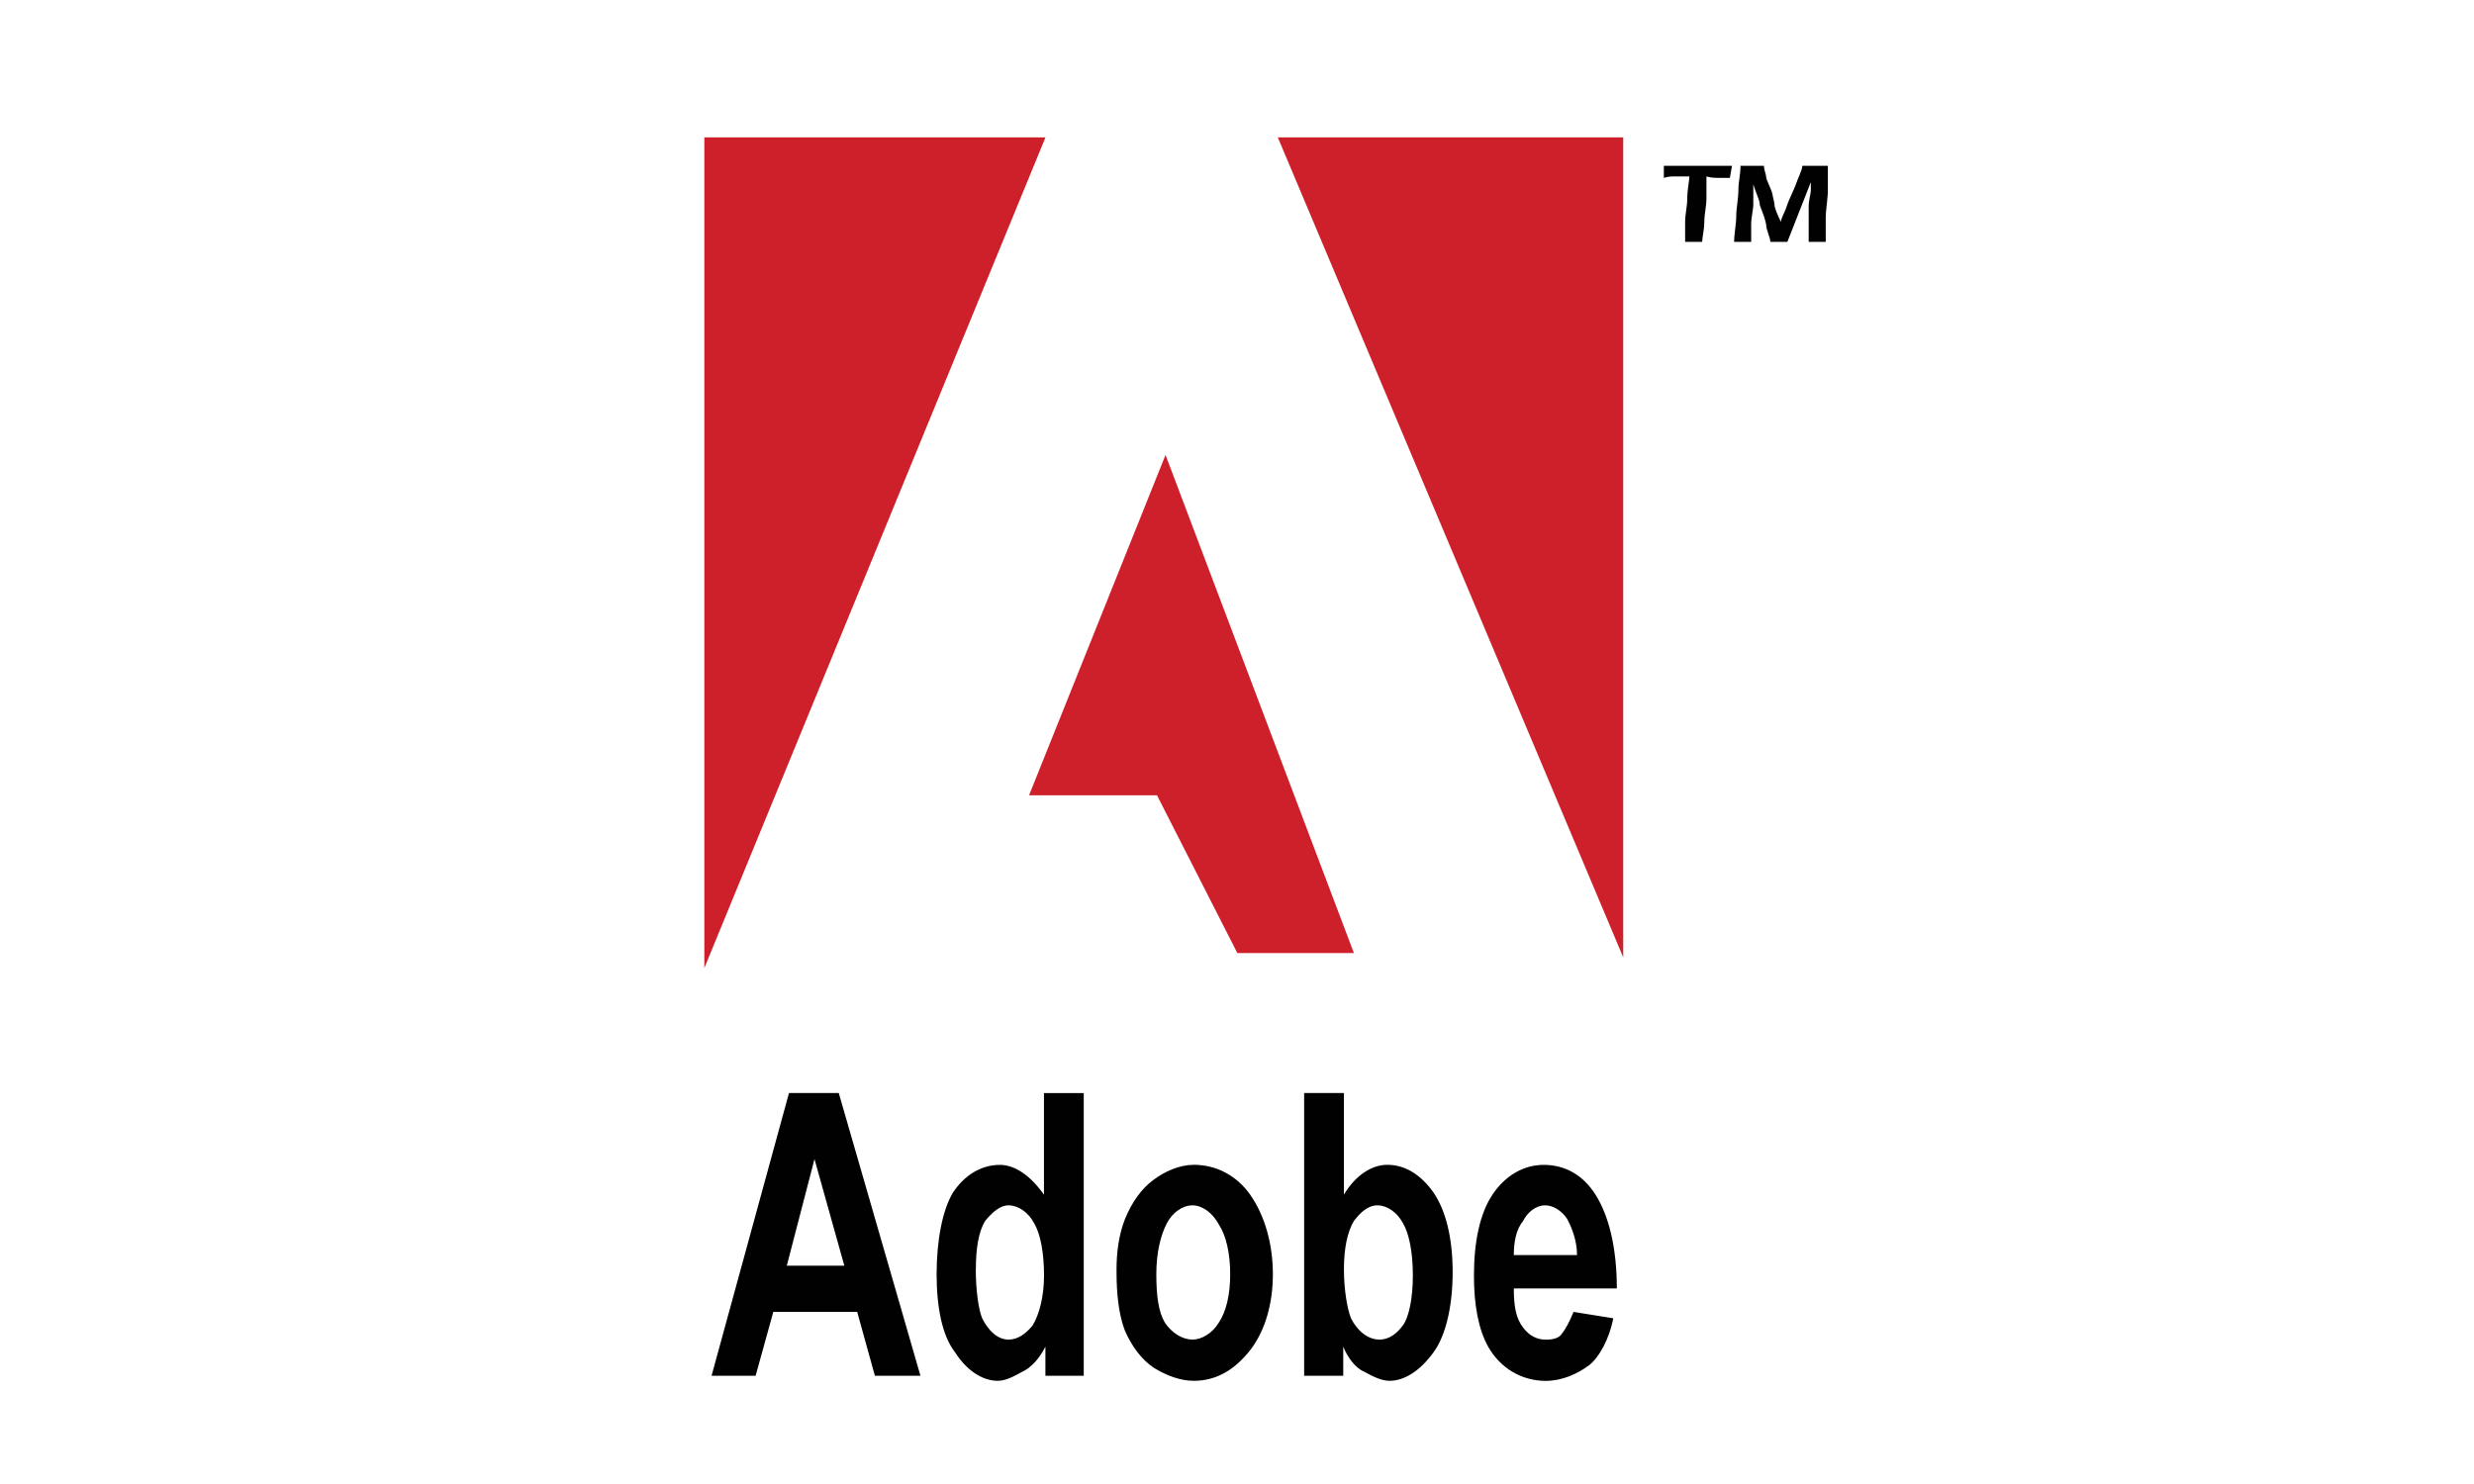
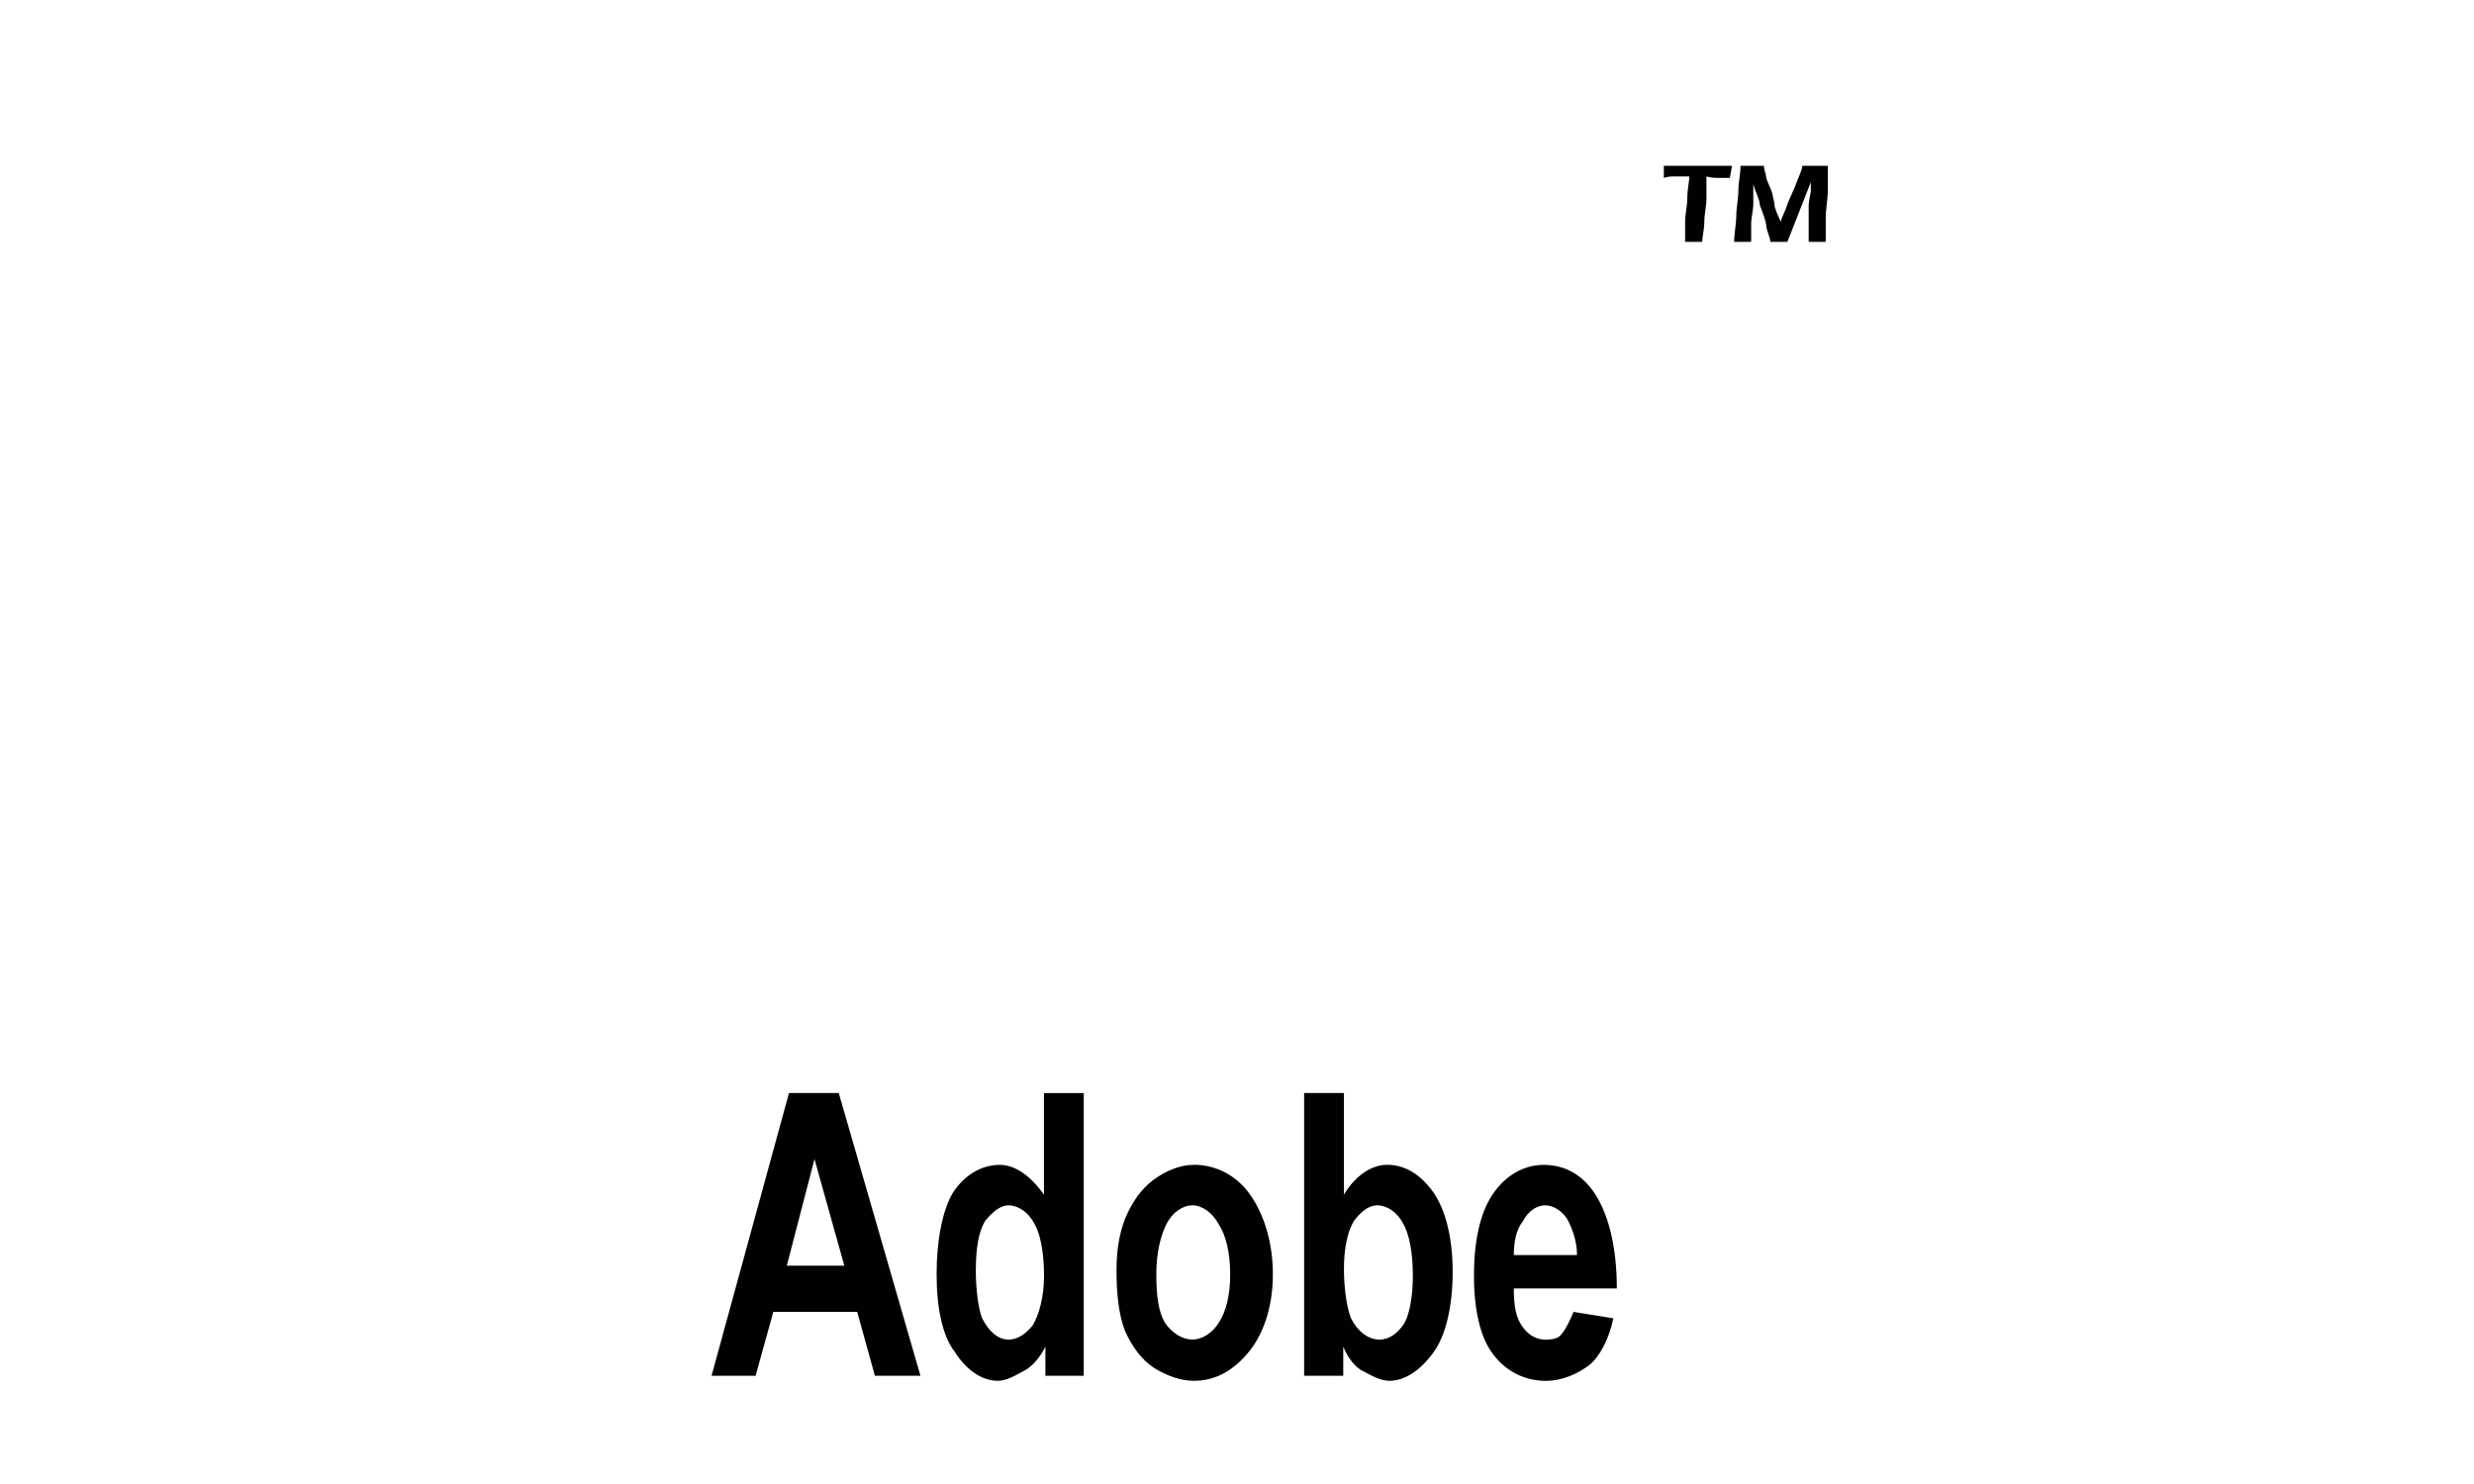
<svg xmlns="http://www.w3.org/2000/svg" id="Layer_1" version="1.1" viewBox="0 0 360 216">
  <defs>
    <style> .st0 { fill: #010101; } .st0, .st1 { fill-rule: evenodd; } .st1 { fill: #cd202a; } </style>
  </defs>
  <path class="st0" d="M242.1,24.13h9.93l-.31,1.76h-1.86c-.93,0-1.55-.21-1.55-.21v3.21c0,1.14-.31,2.28-.31,3.41s-.31,2.28-.31,2.9h-2.48v-2.9c0-1.14.31-2.28.31-3.41,0-1.24.31-2.69.31-3.21h-2.48c-.62,0-1.24.21-1.24.21v-1.76h0ZM253.27,24.13h3.41c0,.62.31,1.24.31,1.55,0,.52.62,1.45.93,2.58,0,.31.31,1.14.31,1.76.31,1.14.93,2.28.93,2.28,0-.62.62-1.45.93-2.58.31-.83.93-2.07,1.24-2.9.31-.93.93-2.07.93-2.69h3.72v3.52c0,1.24-.31,2.9-.31,4.03v3.52h-2.48v-5.17c0-.93.31-1.76.31-2.38v-1.14l-3.41,8.69h-2.48c0-.62-.62-1.76-.62-2.59-.31-1.45-.93-2.59-.93-2.9,0-.62-.62-1.76-.93-2.9v2.9c0,.83-.31,1.96-.31,2.9v2.59h-2.48c0-1.14.31-2.59.31-3.83,0-1.03.31-2.48.31-3.72,0-1.14.31-2.28.31-3.52M133.93,200.25h-6.62l-2.58-9.31h-12.2l-2.58,9.31h-6.41l11.27-41.16h7.24l11.89,41.16ZM122.86,184.22l-4.34-15.51-4.03,15.51h8.38ZM157.71,200.25h-5.59v-4.24c-.93,1.86-2.17,3.1-3.31,3.62-1.14.62-2.38,1.35-3.62,1.35-2.28,0-4.55-1.55-6.21-4.14-1.86-2.38-2.69-6.51-2.69-11.37s.83-9.31,2.38-11.89c1.65-2.48,4.03-4.03,6.83-4.03,2.17,0,4.45,1.55,6.41,4.34v-14.79h5.79v41.16ZM141.99,184.74c0,3.1.41,5.89.93,7.14.93,1.86,2.28,3.1,3.83,3.1,1.45,0,2.58-.93,3.52-2.07.93-1.55,1.65-4.14,1.65-7.24,0-3.31-.52-6.1-1.45-7.65-.83-1.55-2.28-2.58-3.72-2.58-1.24,0-2.38,1.03-3.41,2.28-.93,1.55-1.34,3.93-1.34,7.03M162.47,184.74c0-2.38.31-4.97,1.24-7.34,1.03-2.48,2.38-4.34,4.03-5.59,1.76-1.34,3.93-2.27,6-2.27,3.21,0,6.21,1.55,8.17,4.34,2.17,3.1,3.31,7.24,3.31,11.58s-1.14,8.27-3.31,11.07c-2.28,2.89-4.96,4.45-8.17,4.45-1.96,0-3.93-.73-5.79-1.86-1.86-1.24-3.21-3.1-4.24-5.38-.93-2.38-1.24-5.48-1.24-8.59v-.41ZM168.26,185.47c0,3.1.31,5.48,1.24,7.03,1.03,1.55,2.59,2.48,4.03,2.48,1.34,0,2.9-.93,3.83-2.48,1.03-1.55,1.65-3.93,1.65-7.03s-.62-5.69-1.65-7.24c-.93-1.76-2.48-2.79-3.83-2.79-1.45,0-2.9,1.03-3.72,2.58-.93,1.76-1.55,4.34-1.55,7.45M189.77,200.25v-41.16h5.79v14.79c1.66-2.79,4.03-4.34,6.31-4.34,2.69,0,4.97,1.55,6.72,4.03,1.76,2.58,2.79,6.52,2.79,11.58s-1.03,9.31-2.79,11.69c-1.86,2.58-4.14,4.14-6.41,4.14-1.24,0-2.58-.73-3.72-1.35-1.24-.52-2.38-2.07-3-3.62v4.24h-5.68ZM195.56,184.74c0,3.1.52,5.89,1.03,7.14.93,1.86,2.48,3.1,4.14,3.1,1.45,0,2.58-.93,3.41-2.07.93-1.24,1.45-4.14,1.45-7.24,0-3.31-.52-6.1-1.45-7.65-.83-1.55-2.28-2.58-3.72-2.58-1.34,0-2.48,1.03-3.41,2.28-.93,1.55-1.45,3.93-1.45,7.03M228.97,190.95l5.79.93c-.62,3.1-2.07,5.69-3.52,6.83-1.65,1.24-3.93,2.28-6.31,2.28-3.52,0-6.62-1.86-8.38-4.97-1.45-2.58-2.07-6.21-2.07-10.34,0-4.86.83-9,2.69-11.79s4.55-4.34,7.45-4.34c3.2,0,5.79,1.55,7.55,4.34,1.96,3.1,3.1,7.76,3.1,13.65h-14.99c0,2.58.31,4.34,1.35,5.69.93,1.24,2.07,1.76,3.31,1.76,1.03,0,1.96-.2,2.38-.93.52-.62,1.14-1.86,1.65-3.1M229.48,182.67c0-2.17-.83-4.14-1.45-5.27-.83-1.24-2.07-1.96-3.2-1.96-1.35,0-2.58,1.03-3.2,2.28-1.03,1.24-1.35,3.1-1.35,4.96h9.21Z" />
-   <path class="st1" d="M102.49,20h49.64l-49.64,120.9V20ZM185.94,20h50.26v119.34l-50.26-119.34ZM169.6,66.22l27.41,72.5h-16.96l-11.69-22.96h-18.62l19.86-49.54Z" />
</svg>